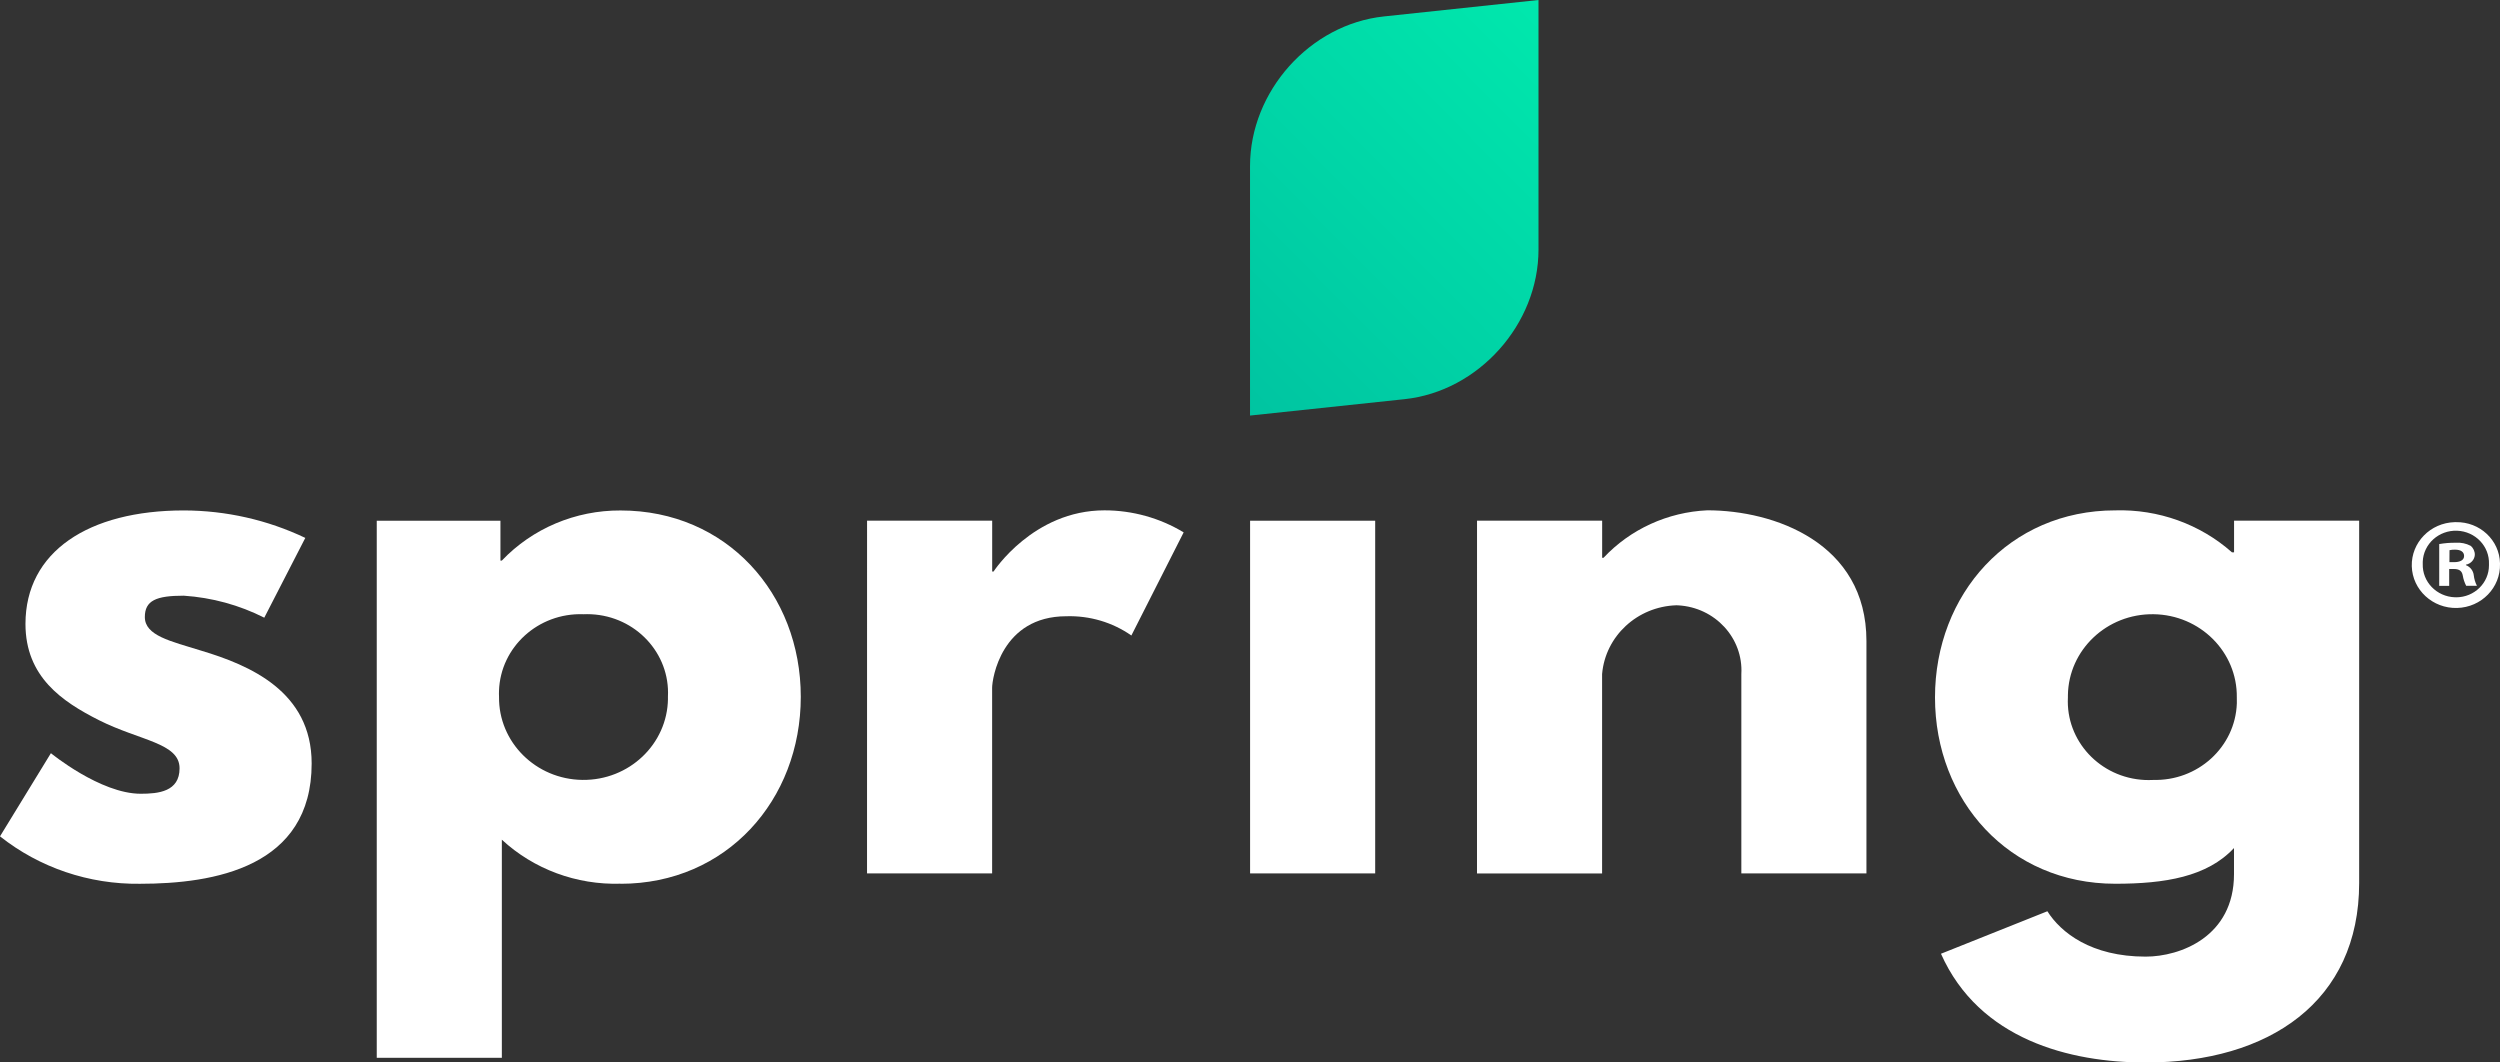
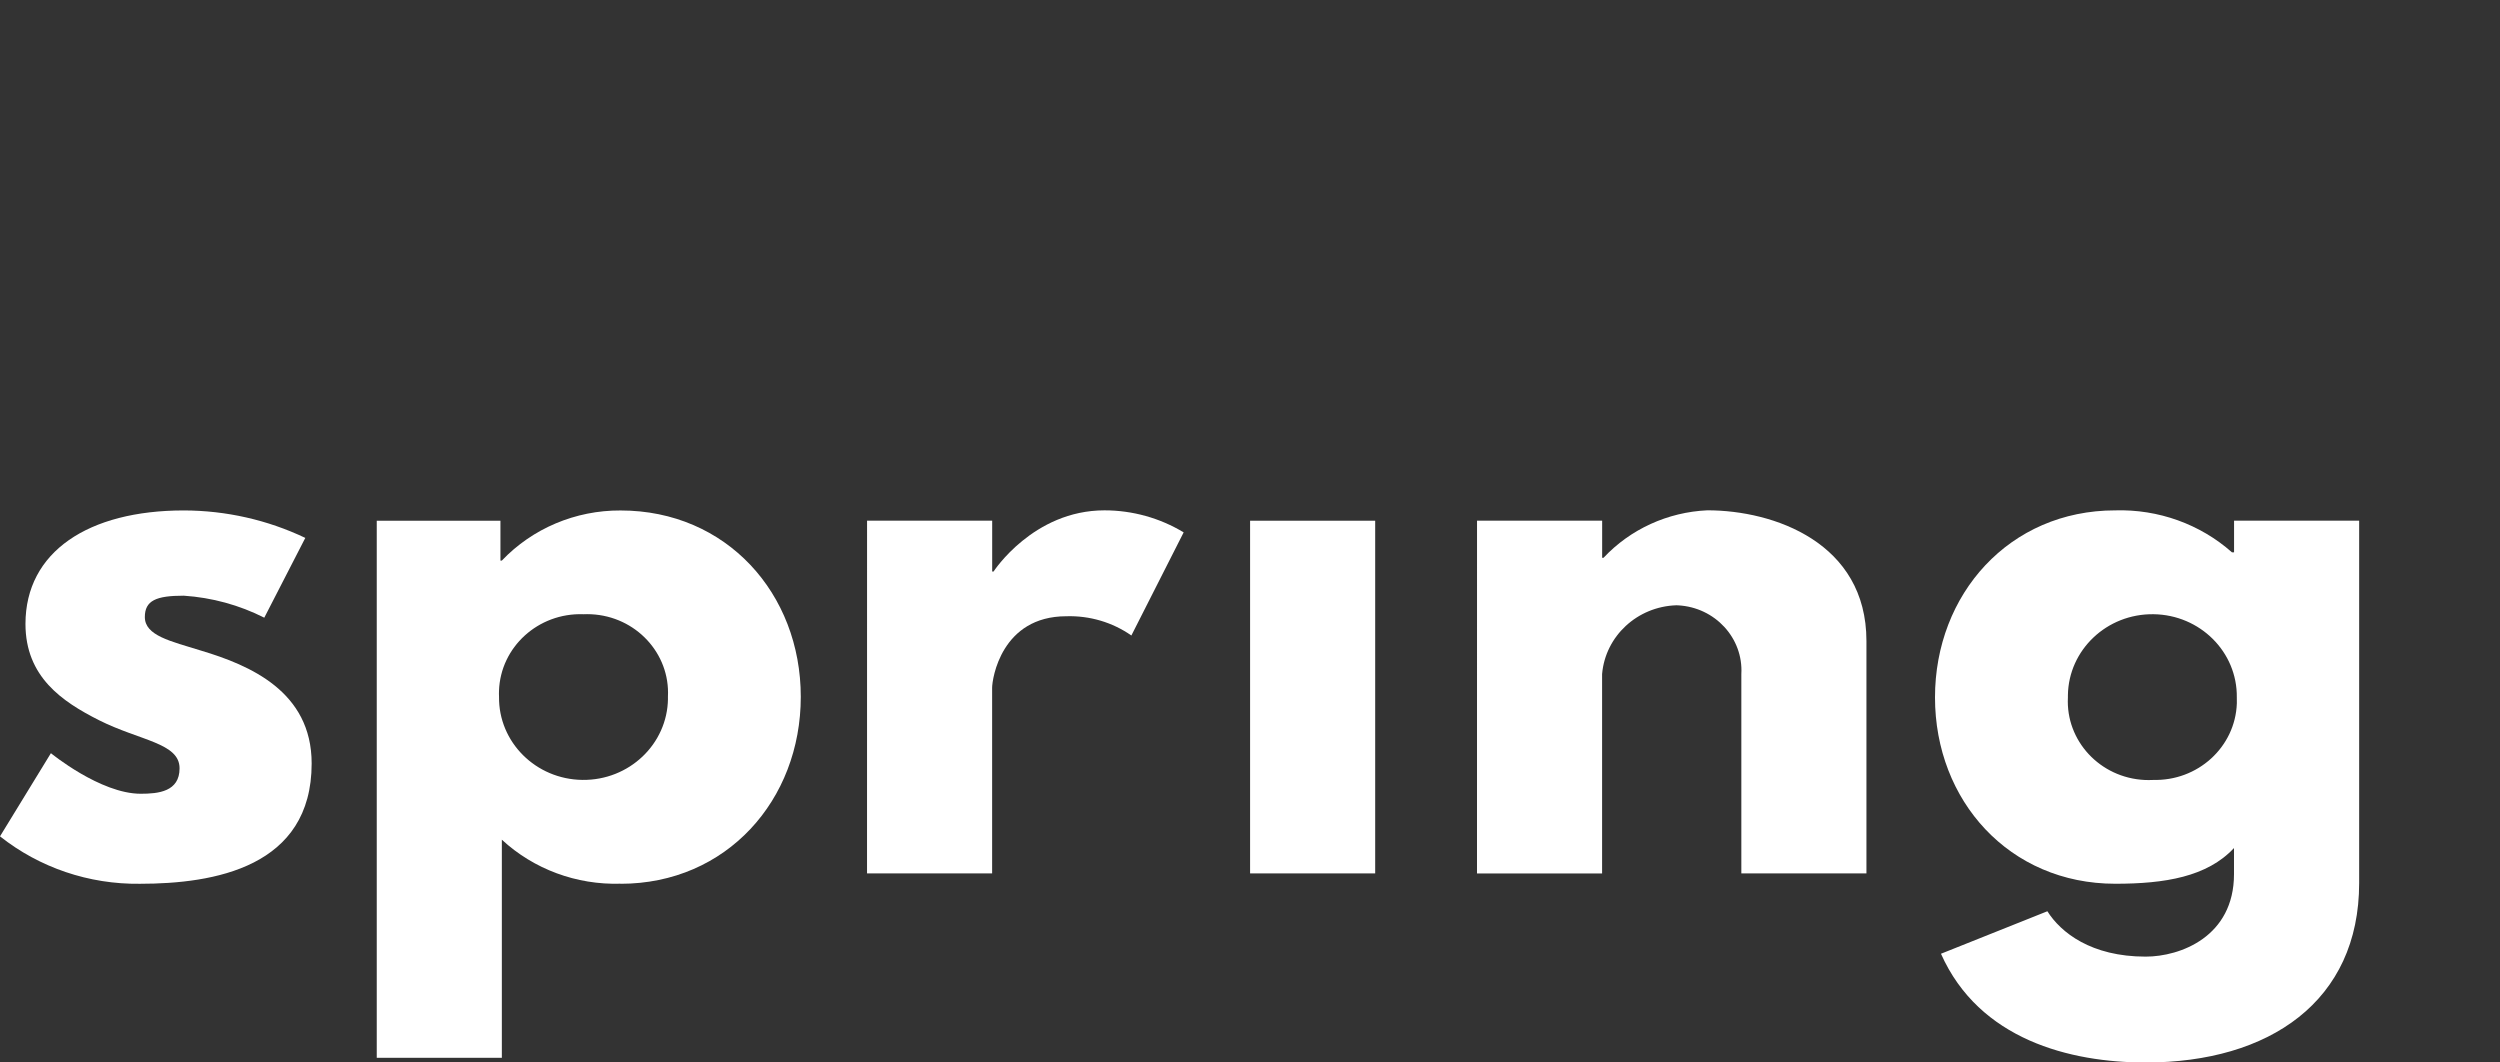
<svg xmlns="http://www.w3.org/2000/svg" width="80" height="34" viewBox="0 0 80 34" fill="none">
  <rect x="0" y="0" width="80" height="34" fill="#333333" stroke="none" />
  <path d="M9.769 17.214L8.457 19.766C7.657 19.361 6.779 19.121 5.879 19.062C4.997 19.062 4.635 19.217 4.635 19.745C4.635 20.339 5.449 20.515 6.445 20.823C7.983 21.285 9.973 22.121 9.973 24.431C9.973 27.753 6.851 28.281 4.478 28.281C2.848 28.302 1.263 27.765 0 26.763L1.629 24.102C1.629 24.102 3.212 25.4 4.502 25.4C5.066 25.4 5.746 25.334 5.746 24.586C5.746 23.772 4.479 23.706 3.167 23.046C1.991 22.452 0.815 21.66 0.815 19.966C0.815 17.656 2.828 16.334 5.882 16.334C7.231 16.336 8.561 16.637 9.772 17.214L9.769 17.214Z" fill="white" />
  <path d="M19.857 16.335C18.415 16.328 17.037 16.91 16.057 17.94H16.014V16.663H12.056V33.85H16.059V26.87C17.081 27.815 18.45 28.322 19.859 28.278V28.281C23.251 28.281 25.625 25.601 25.625 22.298C25.625 18.996 23.25 16.335 19.858 16.335L19.857 16.335ZM21.375 22.361C21.356 23.813 20.13 24.976 18.637 24.957C17.145 24.939 15.949 23.747 15.969 22.295C15.966 22.232 15.965 22.169 15.968 22.107C16.015 20.706 17.221 19.608 18.66 19.655V19.656C18.745 19.652 18.83 19.652 18.916 19.656C20.344 19.724 21.445 20.906 21.374 22.295C21.374 22.317 21.374 22.34 21.374 22.361H21.375Z" fill="white" />
  <path d="M27.746 16.662H31.75V18.29H31.793C31.793 18.29 33.059 16.331 35.344 16.331C36.239 16.331 37.117 16.576 37.877 17.036L36.204 20.336C35.599 19.913 34.868 19.697 34.123 19.72C32.042 19.72 31.748 21.722 31.748 22.009V27.949H27.745L27.746 16.662Z" fill="white" />
  <path d="M44.006 16.663H40.003V27.949H44.006V16.663Z" fill="white" />
  <path d="M47.265 16.662H51.269V17.85H51.312C52.169 16.935 53.365 16.387 54.637 16.33C56.764 16.33 59.726 17.364 59.726 20.511V27.948H55.723V21.57C55.789 20.419 54.882 19.435 53.7 19.371C53.681 19.371 53.661 19.37 53.642 19.369C52.392 19.41 51.371 20.356 51.267 21.57V27.95H47.264L47.265 16.662Z" fill="white" />
  <path d="M71.49 16.661V17.674H71.422C70.404 16.772 69.065 16.291 67.688 16.332C64.296 16.332 61.92 19.015 61.92 22.317C61.92 25.619 64.295 28.28 67.688 28.28C69.272 28.28 70.628 28.06 71.488 27.137V27.972C71.488 29.974 69.769 30.612 68.66 30.612C66.919 30.612 65.946 29.842 65.516 29.16L62.111 30.52C63.334 33.27 66.241 34 68.662 34C72.62 34 75.493 32.041 75.493 28.257V16.662H71.489L71.49 16.661ZM68.887 24.957V24.959C68.8 24.963 68.714 24.963 68.628 24.959C67.2 24.889 66.101 23.706 66.173 22.317C66.173 22.295 66.173 22.273 66.173 22.25C66.192 20.798 67.418 19.636 68.91 19.655C70.403 19.673 71.597 20.865 71.578 22.317C71.58 22.379 71.581 22.442 71.579 22.505C71.532 23.905 70.326 25.004 68.886 24.957H68.887Z" fill="white" />
-   <path d="M80 18.025C79.984 17.284 79.355 16.695 78.592 16.709C78.579 16.709 78.564 16.709 78.551 16.709C77.772 16.729 77.156 17.36 77.177 18.119C77.198 18.877 77.847 19.475 78.626 19.455C79.405 19.435 80.02 18.804 80 18.045C80 18.039 80 18.032 80 18.025ZM78.6 19.113C78.587 19.113 78.573 19.113 78.56 19.113C77.972 19.095 77.51 18.617 77.528 18.046C77.528 18.022 77.528 17.998 77.528 17.974C77.55 17.405 78.043 16.961 78.628 16.983C79.214 17.006 79.67 17.485 79.647 18.054C79.647 18.065 79.647 18.076 79.647 18.088C79.649 18.652 79.18 19.112 78.599 19.114L78.6 19.113Z" fill="white" />
-   <path d="M78.91 18.085V18.069C79.066 18.04 79.182 17.913 79.194 17.76C79.198 17.647 79.149 17.539 79.061 17.466C78.914 17.389 78.749 17.355 78.583 17.368C78.406 17.365 78.23 17.38 78.055 17.41V18.747H78.374V18.208H78.524C78.7 18.208 78.784 18.273 78.809 18.419C78.828 18.533 78.865 18.643 78.918 18.746H79.262C79.208 18.641 79.174 18.528 79.161 18.412C79.146 18.266 79.05 18.14 78.91 18.085H78.91ZM78.533 17.989H78.382L78.384 17.606C78.441 17.594 78.499 17.587 78.558 17.589C78.759 17.589 78.851 17.67 78.851 17.793C78.851 17.932 78.706 17.989 78.533 17.989Z" fill="white" />
-   <path d="M44.948 12.773L40.001 13.298V5.314C40.001 2.921 41.919 0.777 44.285 0.526L49.232 0V7.985C49.232 10.377 47.314 12.521 44.948 12.773Z" fill="url(#paint0_linear_1_19)" />
  <defs>
    <linearGradient id="paint0_linear_1_19" x1="39.022" y1="12.309" x2="50.339" y2="1.119" gradientUnits="userSpaceOnUse">
      <stop stop-color="#00C4A1" />
      <stop offset="1" stop-color="#00E8AD" />
    </linearGradient>
  </defs>
</svg>